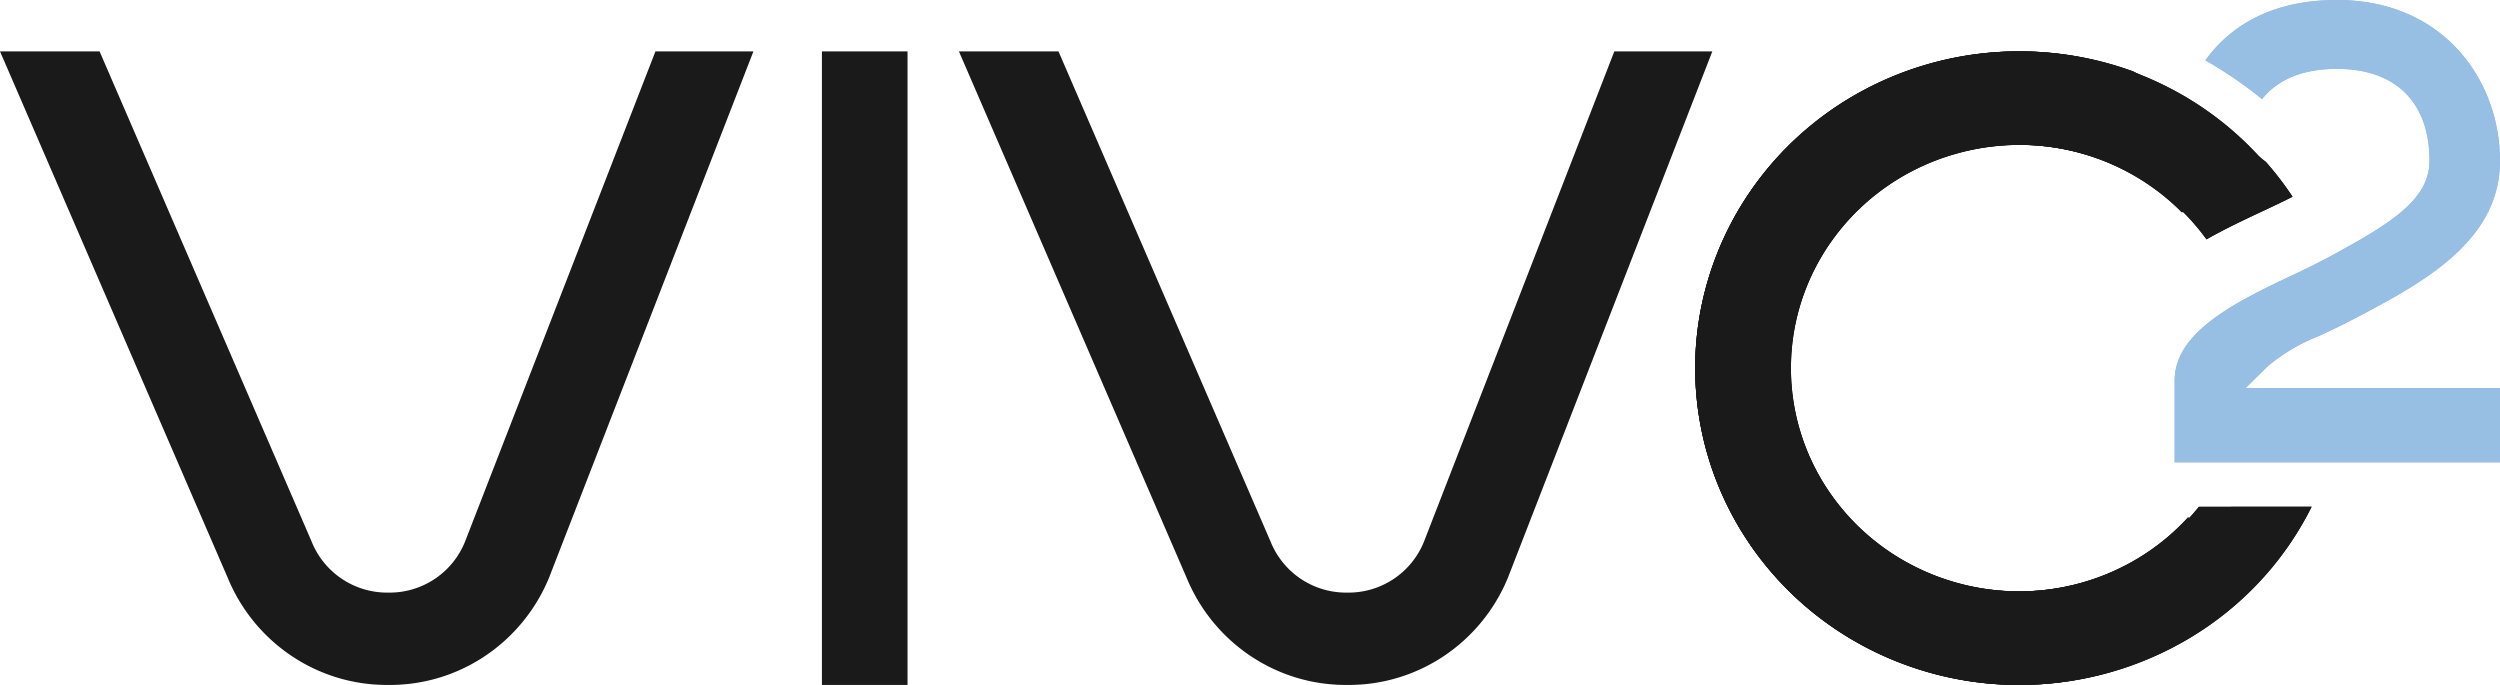
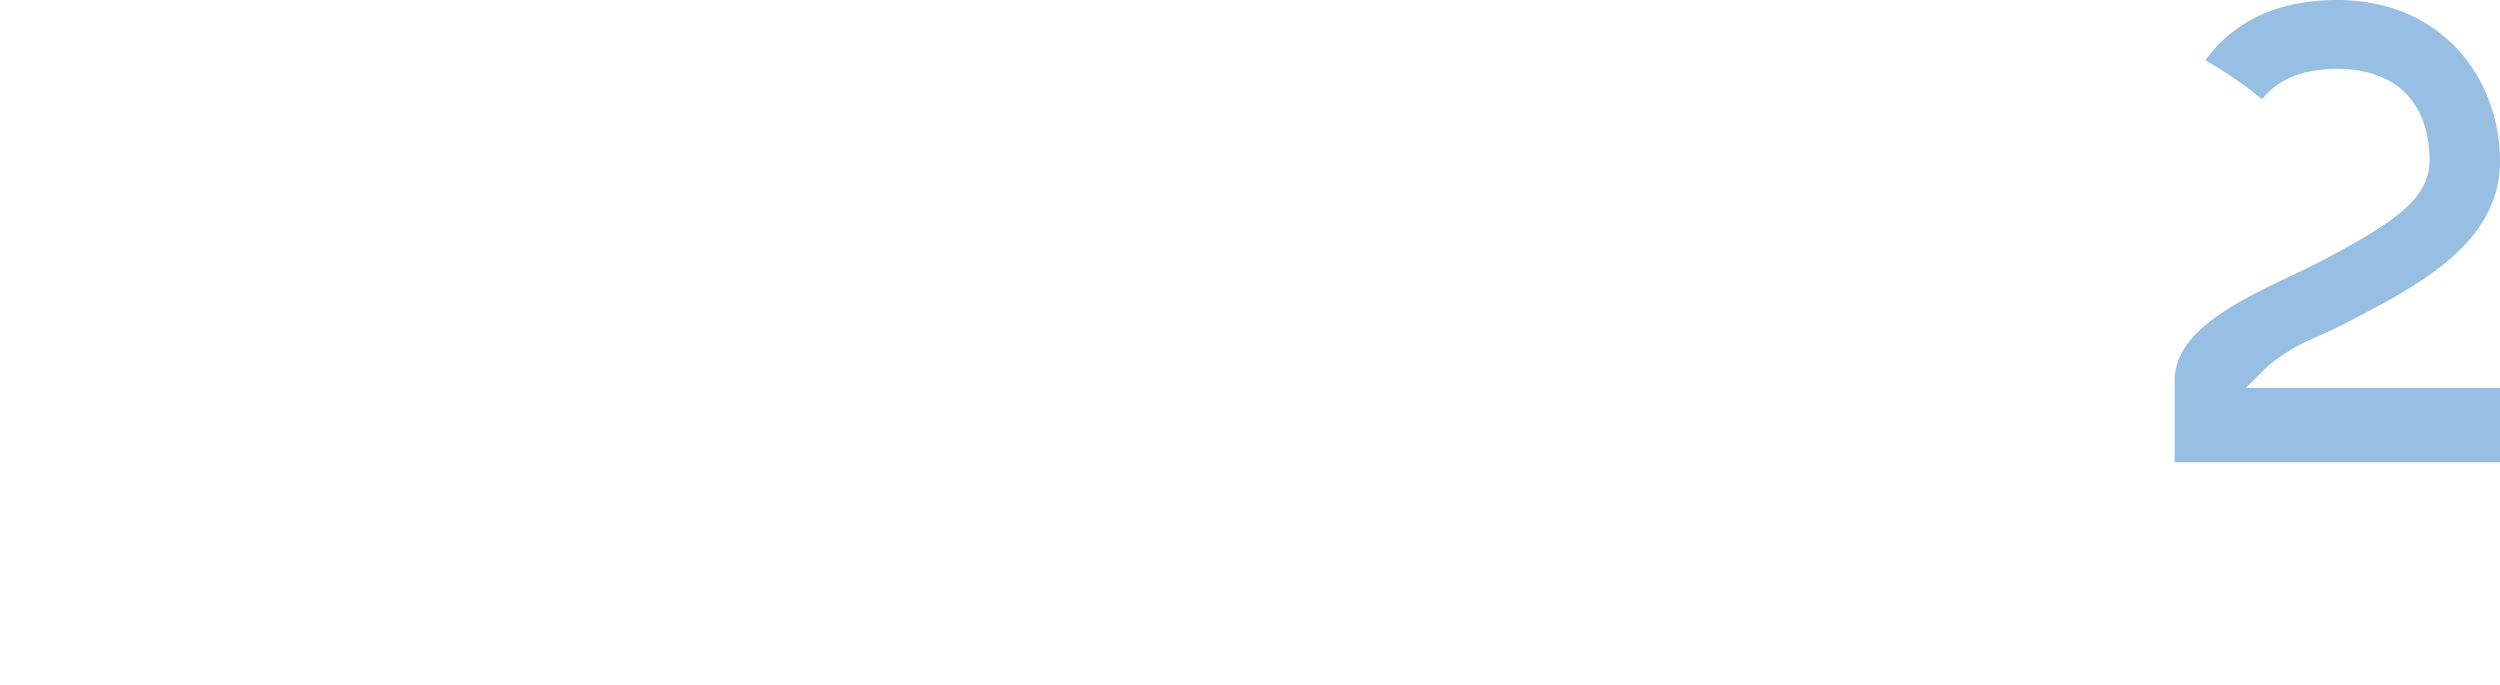
<svg xmlns="http://www.w3.org/2000/svg" width="146" height="40" viewBox="0 0 146 40">
  <g fill-rule="nonzero" fill="none">
-     <path d="M127.781 30.215c-3.654 3.983-9.422 5.372-14.546 3.505-5.123-1.868-8.56-6.613-8.668-11.967-.107-5.354 3.137-10.228 8.182-12.292 5.044-2.063 10.863-.897 14.675 2.942a28.987 28.987 0 0 0 4.795-2.947c-5.219-5.96-13.71-8.043-21.181-5.196-7.47 2.846-12.293 10.003-12.028 17.851.265 7.848 5.56 14.678 13.206 17.035 7.646 2.357 15.979-.272 20.784-6.557a47.078 47.078 0 0 1-5.219-2.373M38.277 3H44L32.058 33.754c-1.582 3.815-5.286 6.283-9.375 6.246h-.026c-4.093.028-7.795-2.453-9.366-6.276L0 3h5.815l12.373 28.6a4.752 4.752 0 0 0 4.48 3.008h.014a4.75 4.75 0 0 0 4.466-2.95L38.278 3zM94.277 3H100L88.057 33.754C86.475 37.57 82.77 40.038 78.682 40h-.026c-4.092.028-7.794-2.453-9.365-6.276L56 3h5.815L74.19 31.6a4.752 4.752 0 0 0 4.48 3.008h.013a4.749 4.749 0 0 0 4.467-2.95L94.277 3zM48 3h5v37h-5z" fill="#1A1A1A" />
-     <path d="M128.418 29.596c-3.573 4.4-9.63 6.073-15.035 4.154-5.405-1.919-8.945-6.999-8.786-12.61.158-5.61 3.98-10.493 9.485-12.117 5.506-1.625 11.459.371 14.777 4.956.104-.059.204-.116.311-.175 1.002-.549 2.047-1.04 2.97-1.472.65-.305 1.25-.588 1.745-.845a18.653 18.653 0 0 0-1.516-1.984l-.032-.037-2.638-2.09a21.095 21.095 0 0 0-2.923-1.977l-2.185-1.225C115.005.68 104.307 5.241 100.423 14.48c-3.885 9.239.448 19.818 9.787 23.9 9.34 4.082 20.313.192 24.79-8.787l-6.582.003z" fill="#1A1A1A" />
-     <path d="M136.48 0c-4.144 0-6.439 1.792-7.688 3.524a23.829 23.829 0 0 1 3.312 2.266c.735-.926 2.044-1.768 4.376-1.768 3.434 0 5.403 1.957 5.403 5.37 0 1.884-1.563 3.164-4.076 4.62-.662.382-1.33.752-2.005 1.11a48.3 48.3 0 0 1-1.979.975c-.9.428-1.83.87-2.723 1.364-.605.327-1.188.692-1.746 1.092-1.606 1.175-2.354 2.344-2.354 3.684V27h19v-4.34h-14.853l1.283-1.267c.896-.75 1.911-1.35 3.005-1.775.53-.247 1.078-.501 1.66-.8a106.78 106.78 0 0 0 1.949-1.033C142.657 15.82 146 13.441 146 9.391 146 4.724 142.73 0 136.48 0" fill="#97BEE3" />
-     <path d="M127.781 30.215c-3.654 3.983-9.422 5.372-14.546 3.505-5.123-1.868-8.56-6.613-8.668-11.967-.107-5.354 3.137-10.228 8.182-12.292 5.044-2.063 10.863-.897 14.675 2.942a28.987 28.987 0 0 0 4.795-2.947c-5.219-5.96-13.71-8.043-21.181-5.196-7.47 2.846-12.293 10.003-12.028 17.851.265 7.848 5.56 14.678 13.206 17.035 7.646 2.357 15.979-.272 20.784-6.557a47.078 47.078 0 0 1-5.219-2.373" fill="#1A1A1A" />
-     <path d="M128.418 29.596c-3.573 4.4-9.63 6.073-15.035 4.154-5.405-1.919-8.945-6.999-8.786-12.61.158-5.61 3.98-10.493 9.485-12.117 5.506-1.625 11.459.371 14.777 4.956.104-.059.204-.116.311-.175 1.002-.549 2.047-1.04 2.97-1.472.65-.305 1.25-.588 1.745-.845a18.653 18.653 0 0 0-1.516-1.984l-.032-.037-2.638-2.09a21.095 21.095 0 0 0-2.923-1.977l-2.185-1.225C115.005.68 104.307 5.241 100.423 14.48c-3.885 9.239.448 19.818 9.787 23.9 9.34 4.082 20.313.192 24.79-8.787l-6.582.003z" fill="#1A1A1A" />
    <path d="M136.48 0c-4.144 0-6.439 1.792-7.688 3.524a23.829 23.829 0 0 1 3.312 2.266c.735-.926 2.044-1.768 4.376-1.768 3.434 0 5.403 1.957 5.403 5.37 0 1.884-1.563 3.164-4.076 4.62-.662.382-1.33.752-2.005 1.11a48.3 48.3 0 0 1-1.979.975c-.9.428-1.83.87-2.723 1.364-.605.327-1.188.692-1.746 1.092-1.606 1.175-2.354 2.344-2.354 3.684V27h19v-4.34h-14.853l1.283-1.267c.896-.75 1.911-1.35 3.005-1.775.53-.247 1.078-.501 1.66-.8a106.78 106.78 0 0 0 1.949-1.033C142.657 15.82 146 13.441 146 9.391 146 4.724 142.73 0 136.48 0" fill="#97BEE3" />
  </g>
</svg>